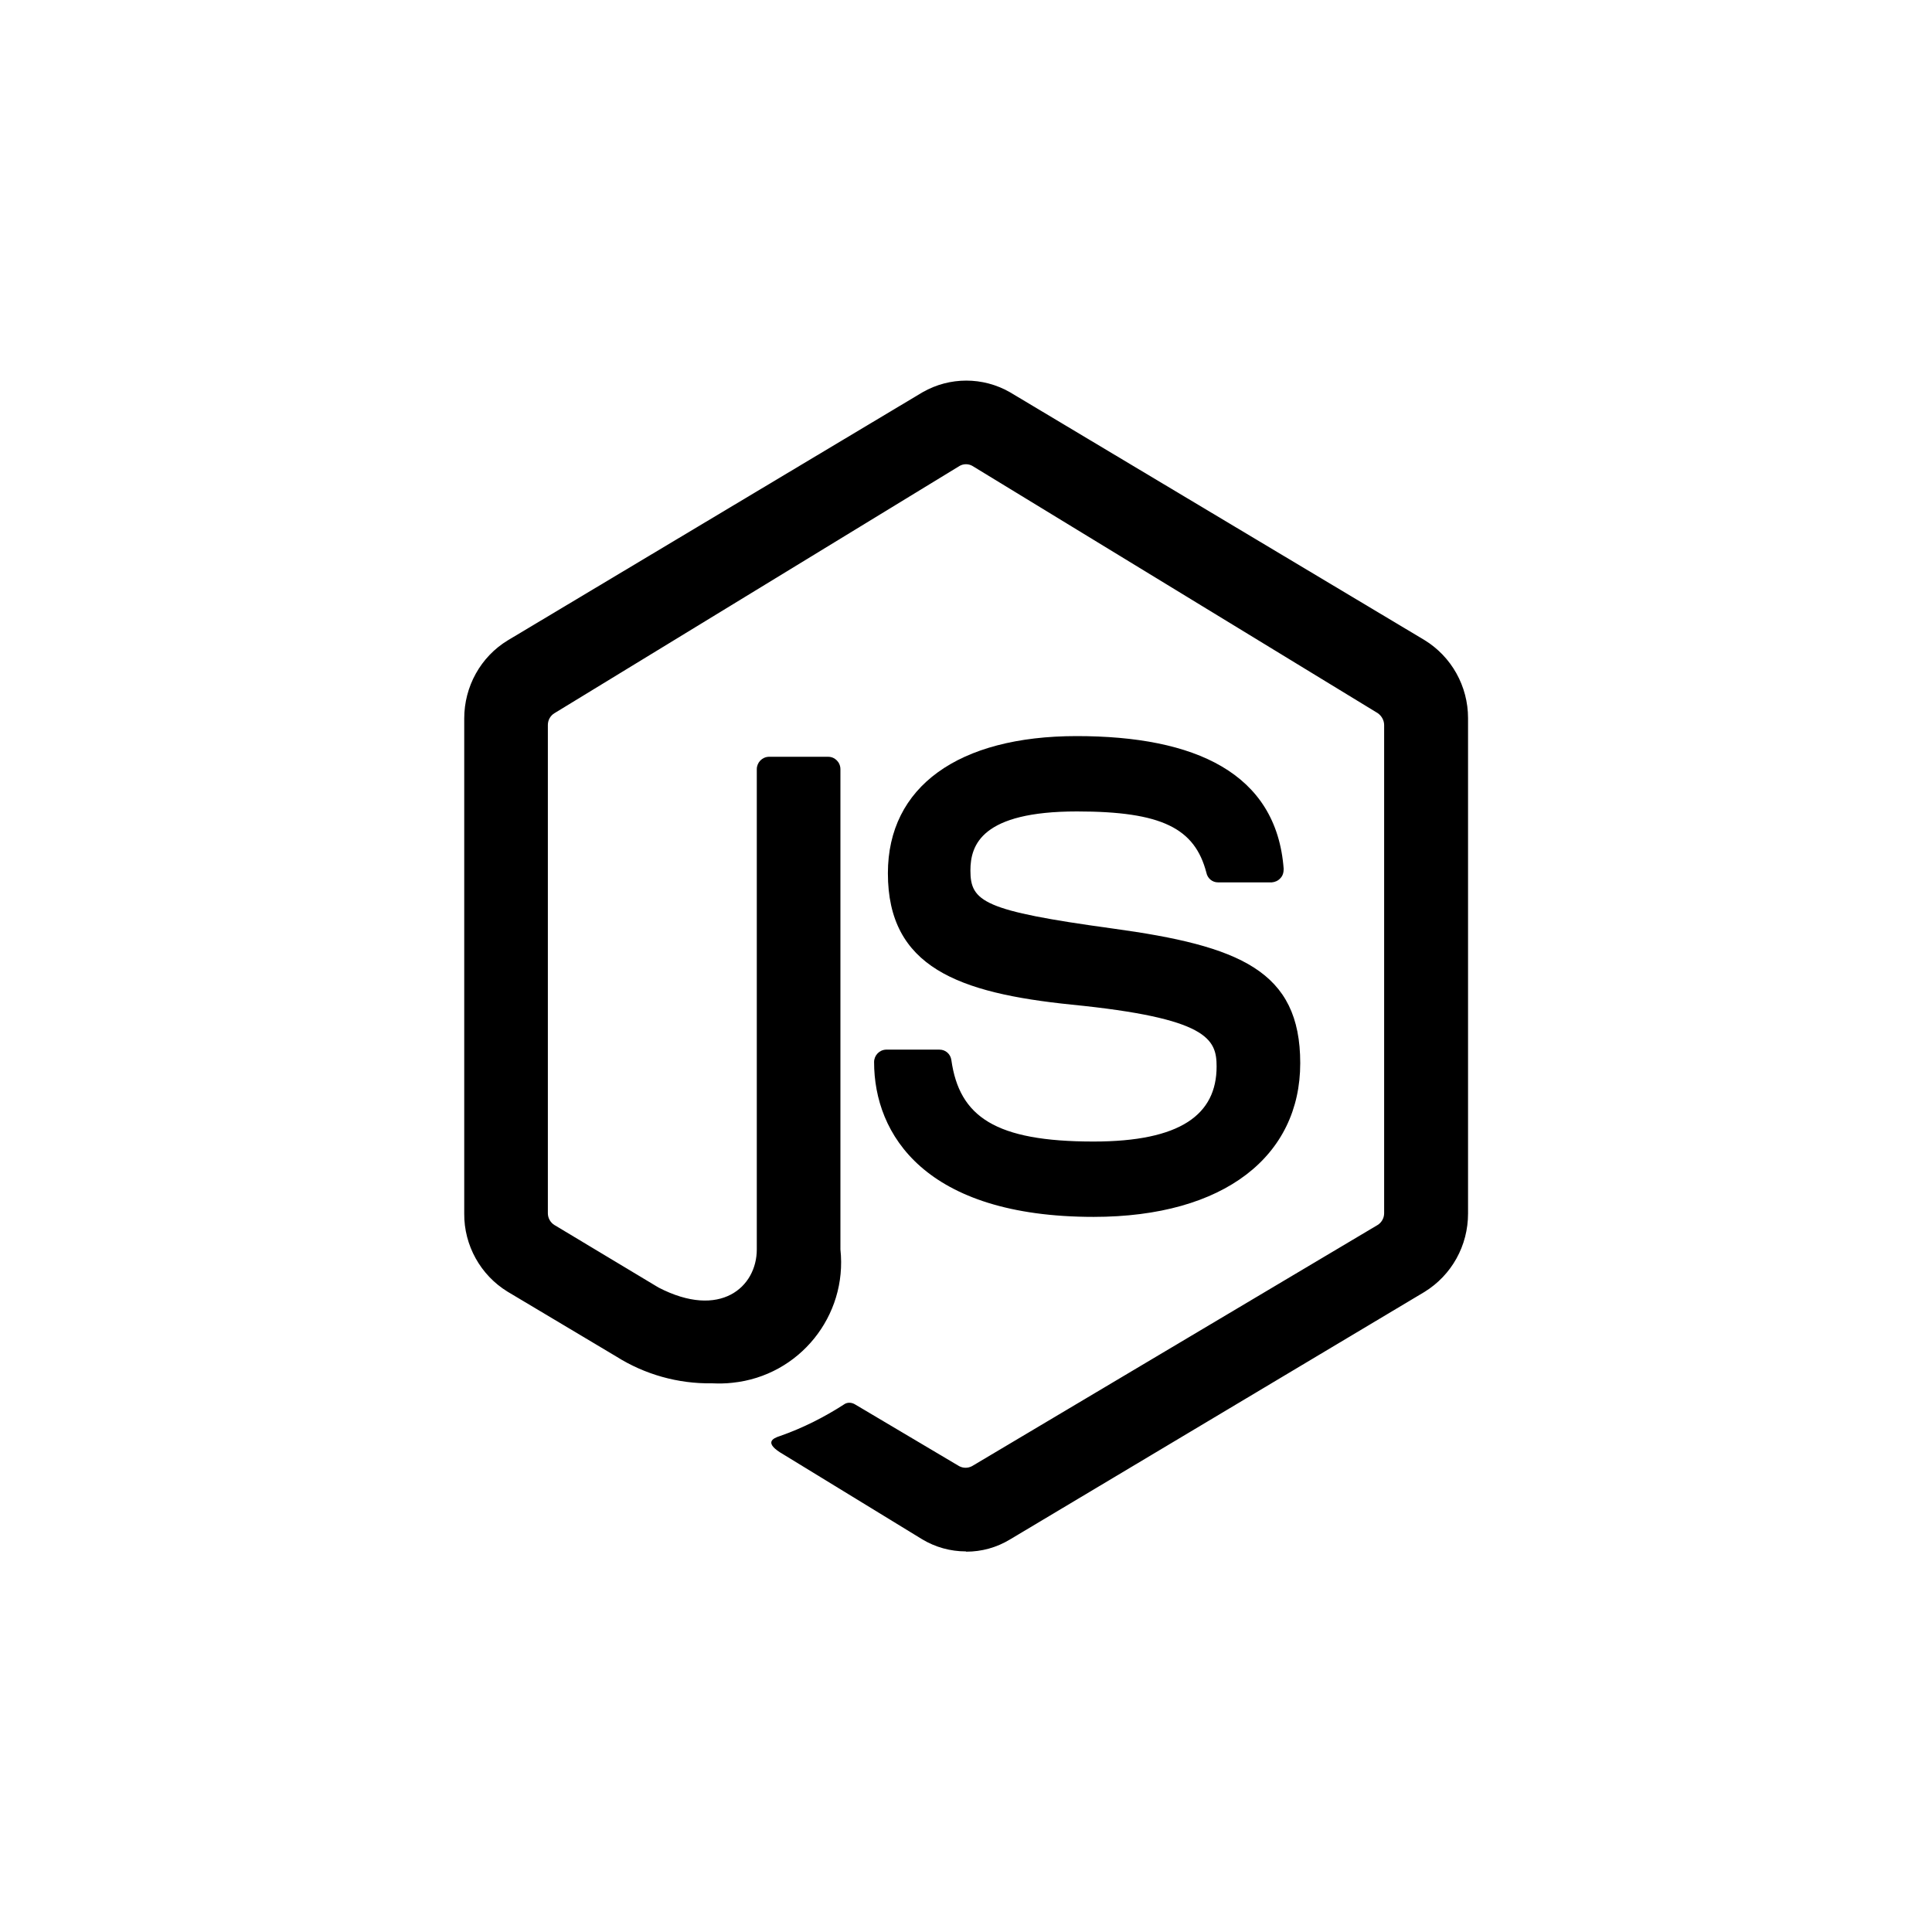
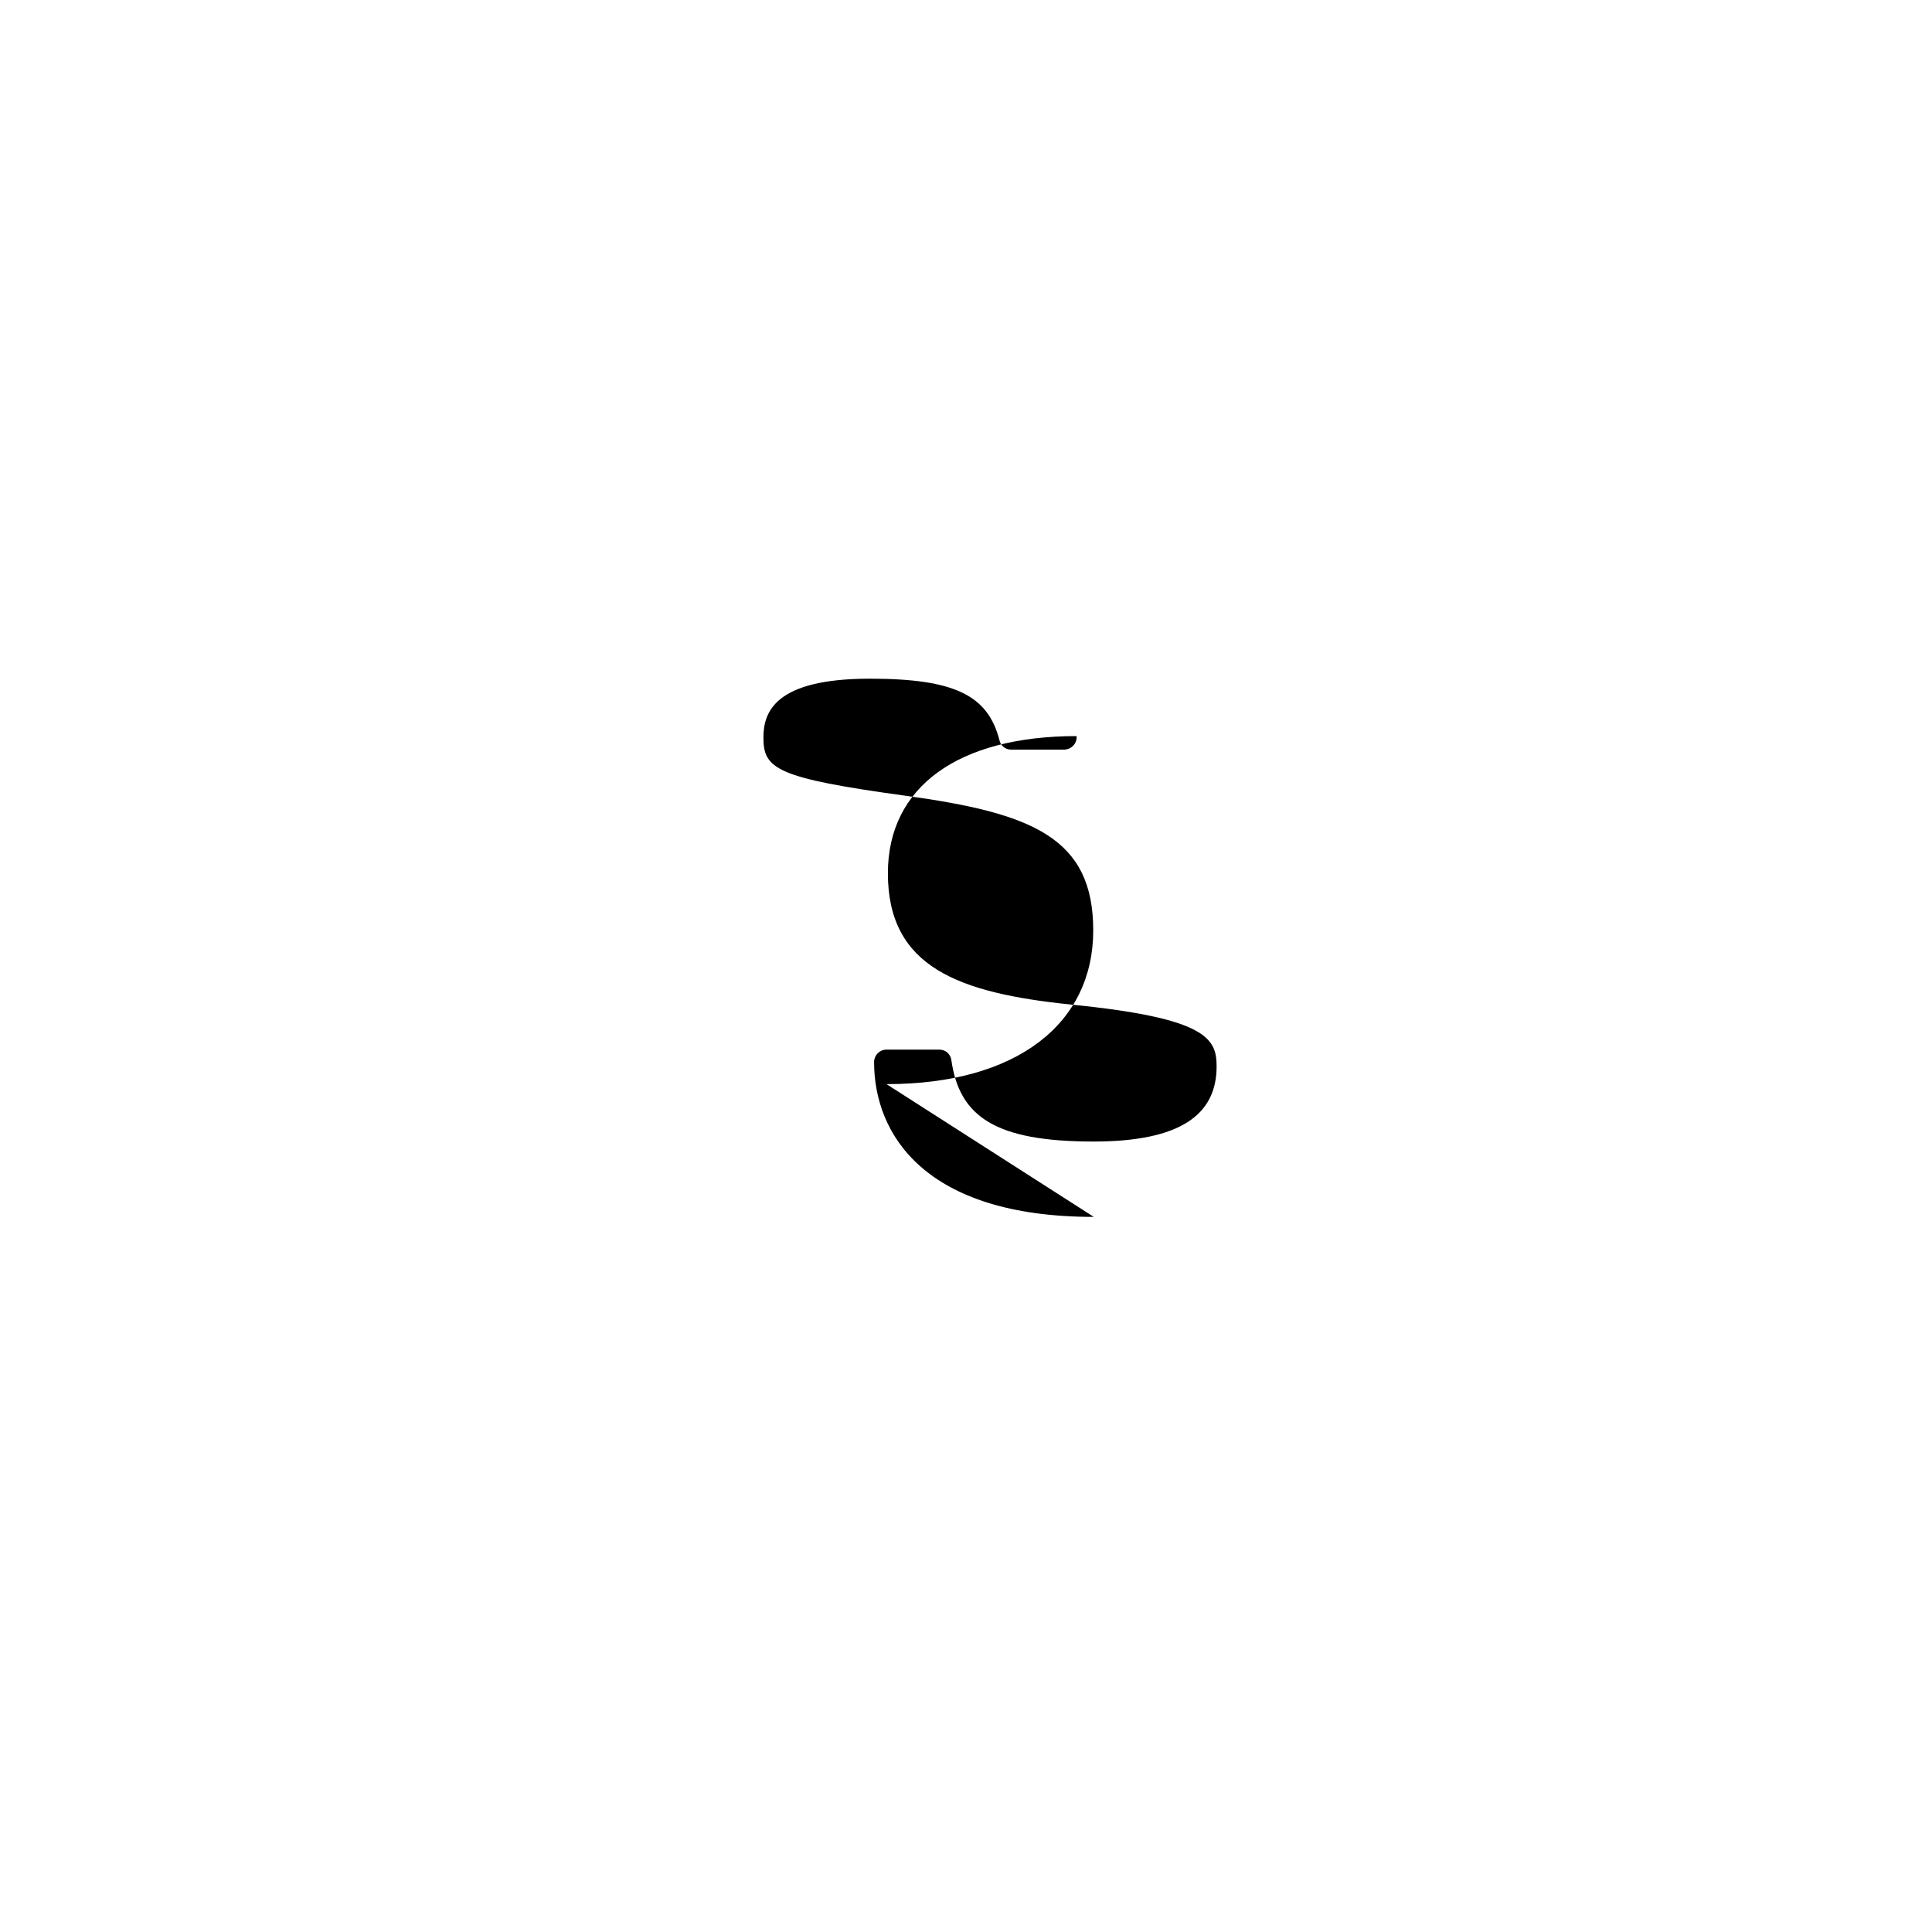
<svg xmlns="http://www.w3.org/2000/svg" id="Layer_1" data-name="Layer 1" viewBox="0 0 70 70">
  <g id="Icon_ionic-logo-nodejs" data-name="Icon ionic-logo-nodejs">
-     <path id="Path_107" data-name="Path 107" d="m34.99,56.21c-.55,0-1.1-.15-1.58-.44l-5.02-3.07c-.75-.43-.38-.59-.13-.67.83-.29,1.62-.69,2.36-1.17.12-.06.26-.04.37.03l3.76,2.23c.15.08.32.08.47,0l14.7-8.74c.14-.09.23-.25.23-.42v-17.69c0-.17-.09-.33-.23-.43l-14.69-8.96c-.14-.08-.32-.08-.46,0l-14.68,8.96c-.15.09-.24.25-.24.43v17.69c0,.17.09.33.23.42l3.78,2.27c2.24,1.16,3.56-.02,3.56-1.38v-17.4c0-.24.19-.44.43-.45,0,0,0,0,0,0h2.16c.24,0,.44.2.44.45,0,0,0,0,0,0v17.4c.26,2.41-1.49,4.58-3.91,4.83-.25.03-.5.03-.75.02-1.22.02-2.43-.32-3.46-.97l-3.94-2.35c-.98-.6-1.58-1.68-1.57-2.83v-17.94c0-1.15.59-2.23,1.58-2.83l15.03-8.99c.98-.56,2.18-.56,3.16,0l15.02,8.98c.98.6,1.58,1.67,1.58,2.83v17.95c0,1.16-.59,2.23-1.58,2.84l-15.02,8.97c-.48.29-1.02.44-1.58.44h0Z" />
-     <path id="Path_108" data-name="Path 108" d="m39.63,44.09c-6.12,0-7.96-2.99-7.96-5.61,0-.24.19-.44.43-.45,0,0,0,0,0,0h1.94c.22,0,.4.16.43.38.29,2.05,1.59,2.95,5.15,2.95,3.16,0,4.46-.98,4.46-2.72,0-1-.33-1.75-5.25-2.24-4.11-.42-6.66-1.36-6.66-4.76,0-3.14,2.56-4.97,6.84-4.97s7.24,1.33,7.5,4.81c0,.13-.03.25-.12.34-.08.09-.19.14-.31.15h-1.95c-.21,0-.38-.15-.42-.35-.42-1.61-1.61-2.22-4.69-2.22-3.45,0-3.86,1.21-3.86,2.14,0,1.13.48,1.46,5.14,2.1,4.62.63,6.81,1.53,6.81,4.88s-2.73,5.57-7.49,5.57h0Z" />
+     <path id="Path_108" data-name="Path 108" d="m39.63,44.09c-6.12,0-7.96-2.99-7.96-5.61,0-.24.19-.44.43-.45,0,0,0,0,0,0h1.94c.22,0,.4.16.43.38.29,2.05,1.59,2.95,5.15,2.95,3.16,0,4.46-.98,4.46-2.72,0-1-.33-1.75-5.25-2.24-4.11-.42-6.66-1.36-6.66-4.76,0-3.14,2.56-4.97,6.84-4.97c0,.13-.03.25-.12.34-.08.09-.19.14-.31.15h-1.95c-.21,0-.38-.15-.42-.35-.42-1.61-1.61-2.22-4.69-2.22-3.45,0-3.86,1.21-3.86,2.14,0,1.13.48,1.46,5.14,2.1,4.62.63,6.81,1.53,6.81,4.88s-2.73,5.57-7.49,5.57h0Z" />
  </g>
</svg>